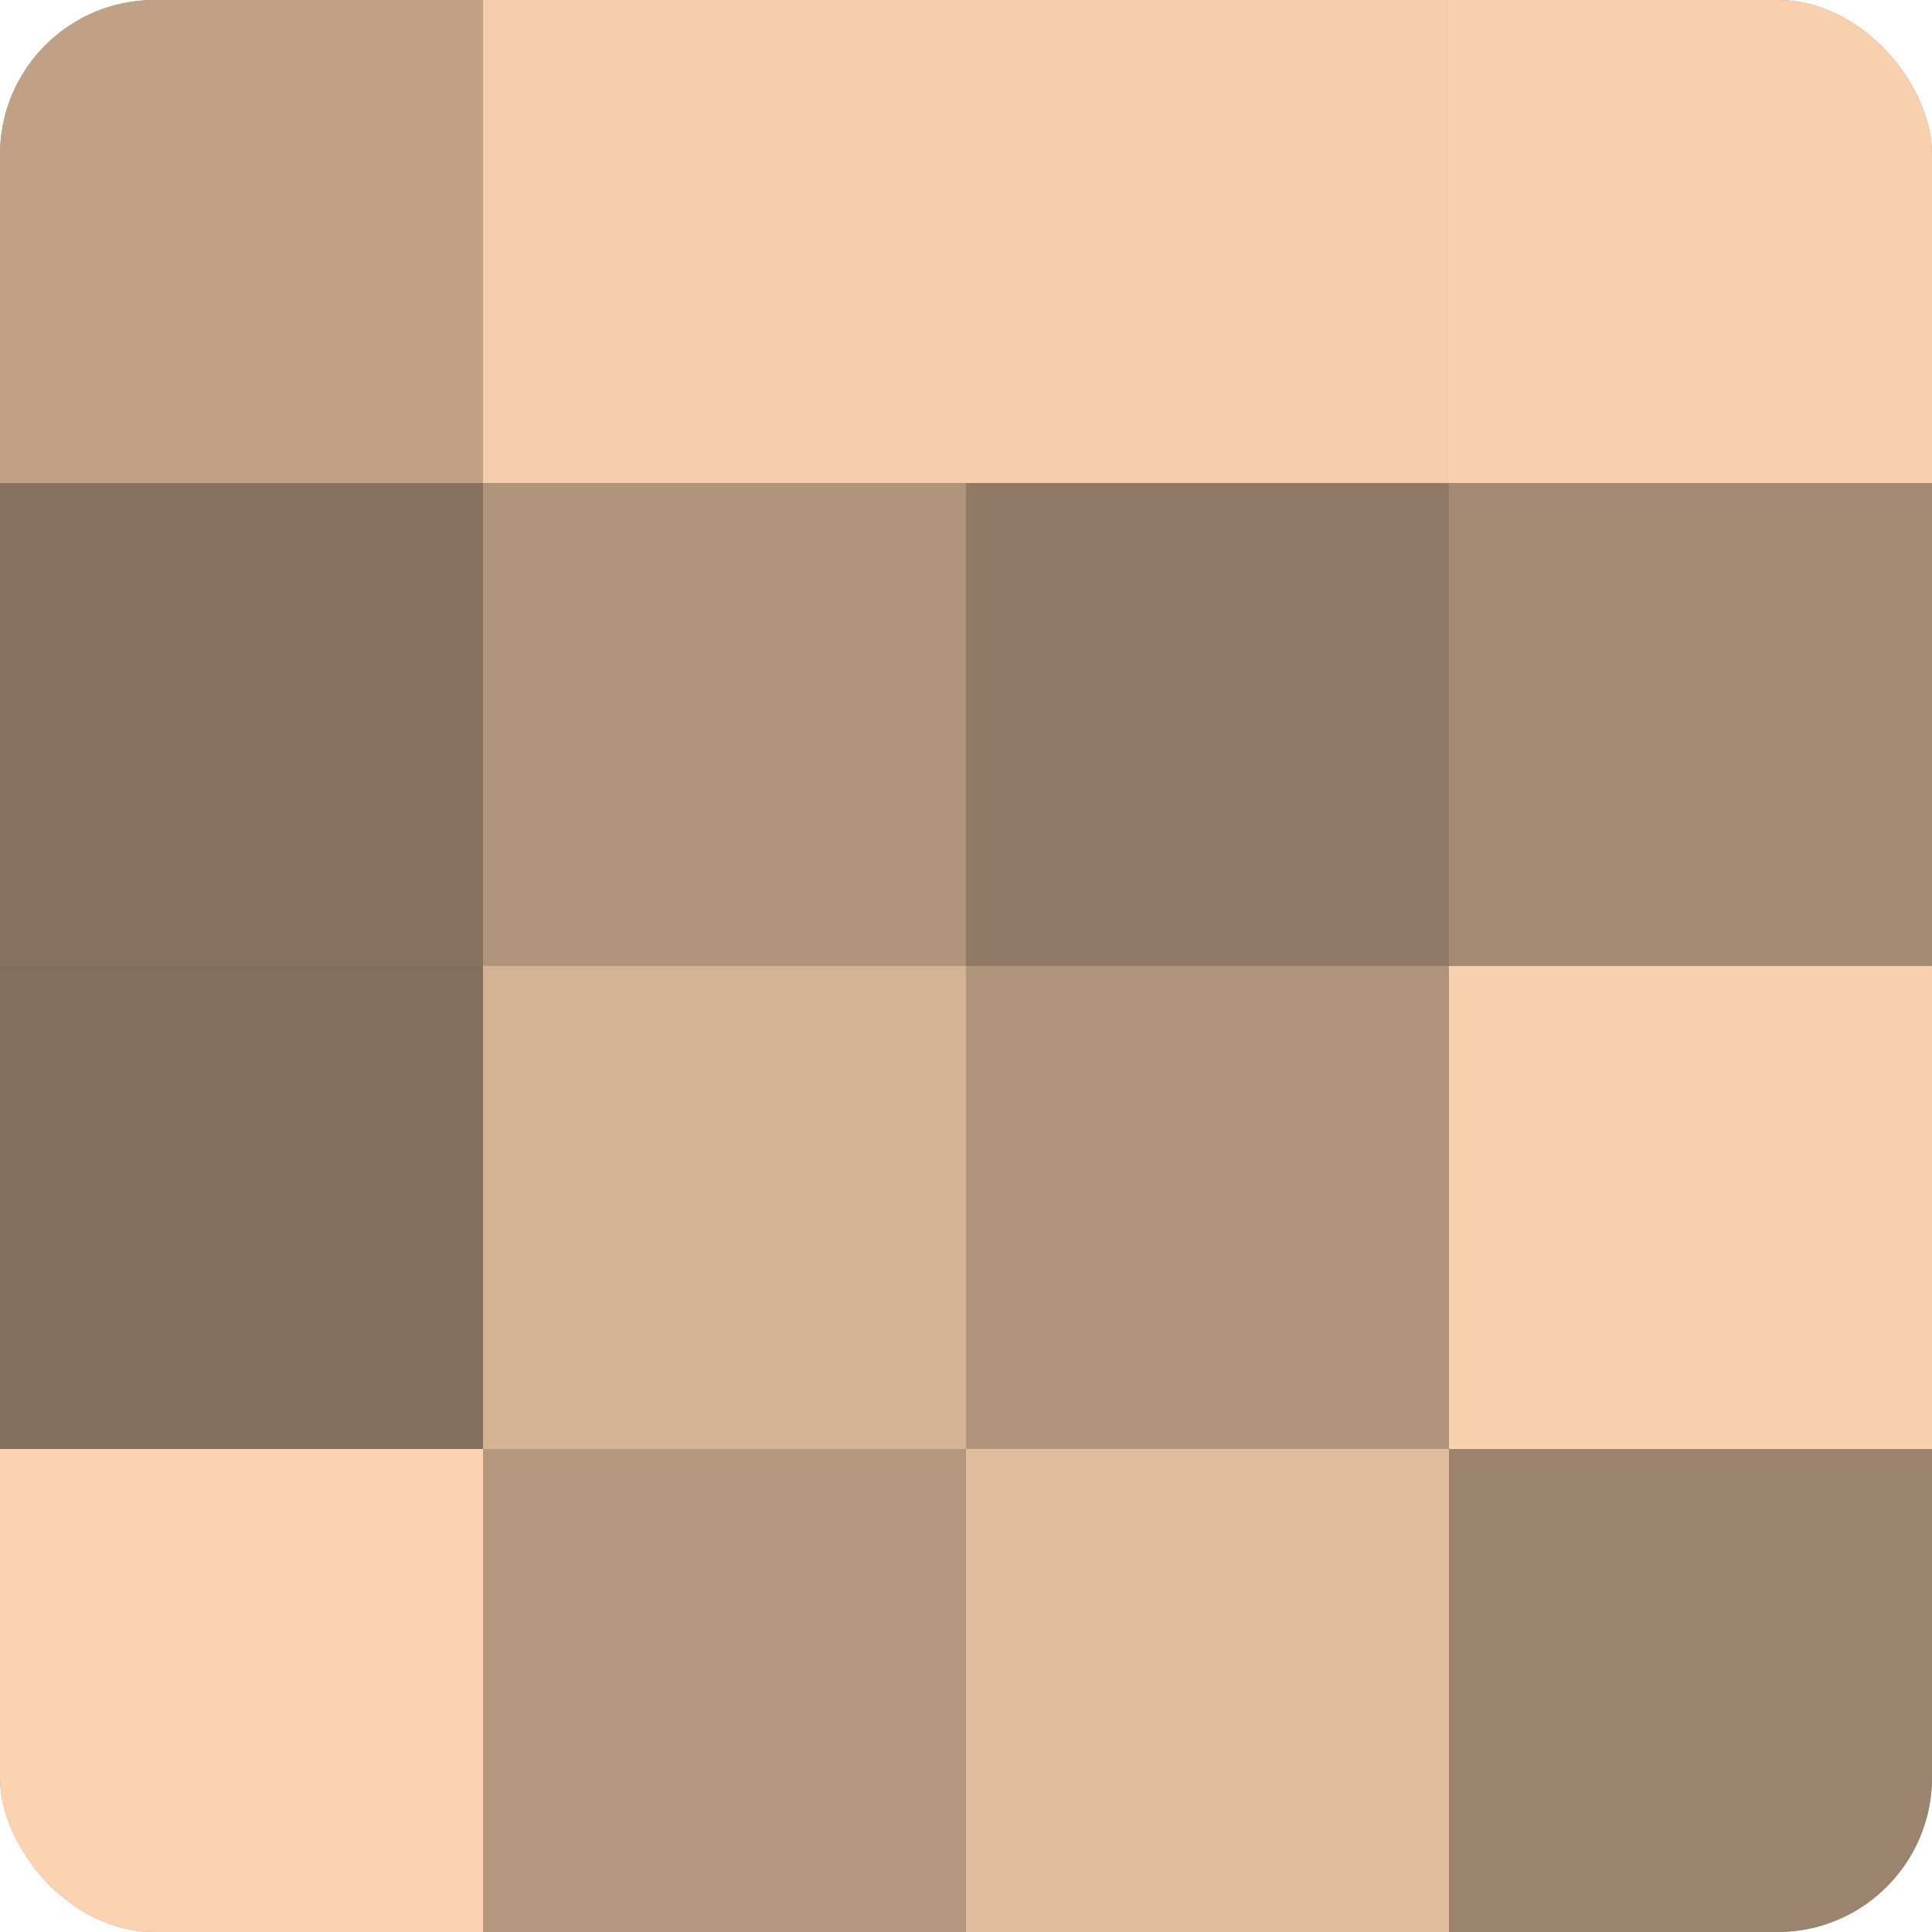
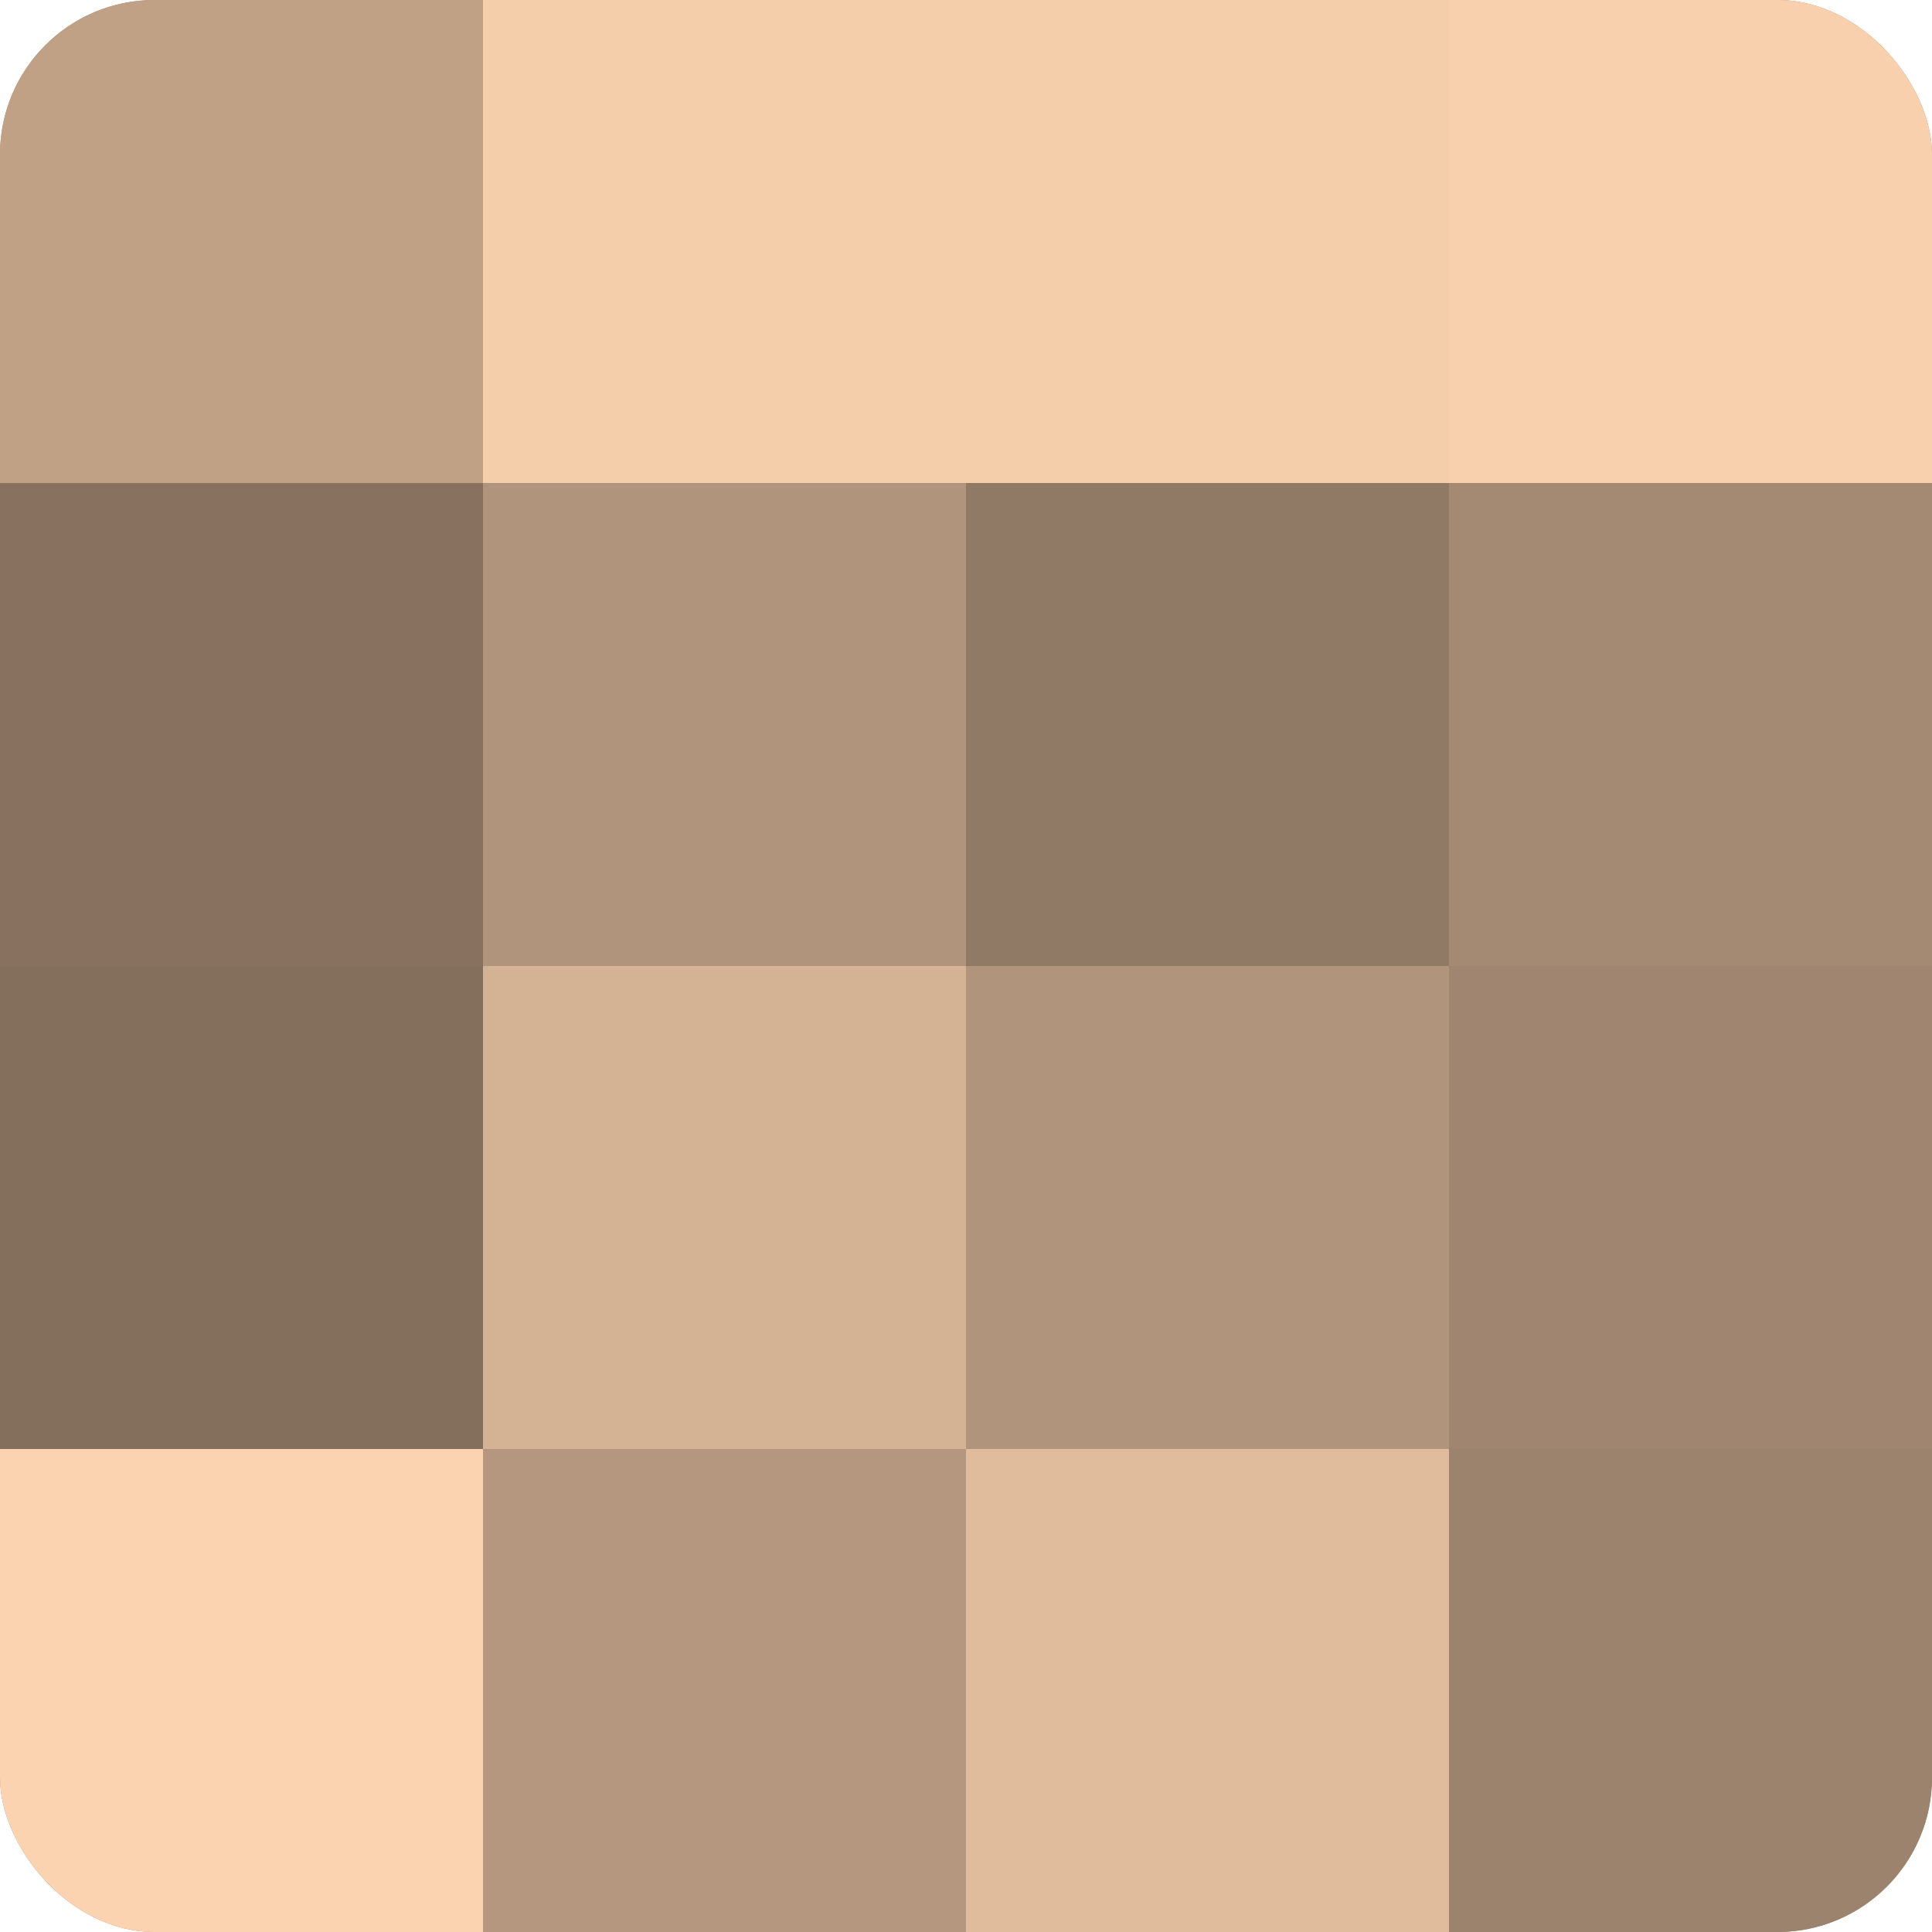
<svg xmlns="http://www.w3.org/2000/svg" width="60" height="60" viewBox="0 0 100 100" preserveAspectRatio="xMidYMid meet">
  <defs>
    <clipPath id="c" width="100" height="100">
      <rect width="100" height="100" rx="8" ry="8" />
    </clipPath>
  </defs>
  <g clip-path="url(#c)">
    <rect width="100" height="100" fill="#a08670" />
    <rect width="25" height="25" fill="#c0a186" />
    <rect y="25" width="25" height="25" fill="#88725f" />
    <rect y="50" width="25" height="25" fill="#846f5d" />
    <rect y="75" width="25" height="25" fill="#fcd3b0" />
    <rect x="25" width="25" height="25" fill="#f4cdab" />
    <rect x="25" y="25" width="25" height="25" fill="#b0947b" />
    <rect x="25" y="50" width="25" height="25" fill="#d4b294" />
    <rect x="25" y="75" width="25" height="25" fill="#b4977e" />
    <rect x="50" width="25" height="25" fill="#f4cdab" />
    <rect x="50" y="25" width="25" height="25" fill="#907965" />
    <rect x="50" y="50" width="25" height="25" fill="#b0947b" />
    <rect x="50" y="75" width="25" height="25" fill="#e0bc9d" />
    <rect x="75" width="25" height="25" fill="#f8d0ad" />
    <rect x="75" y="25" width="25" height="25" fill="#a48a73" />
-     <rect x="75" y="50" width="25" height="25" fill="#f8d0ad" />
    <rect x="75" y="75" width="25" height="25" fill="#9c836d" />
  </g>
</svg>